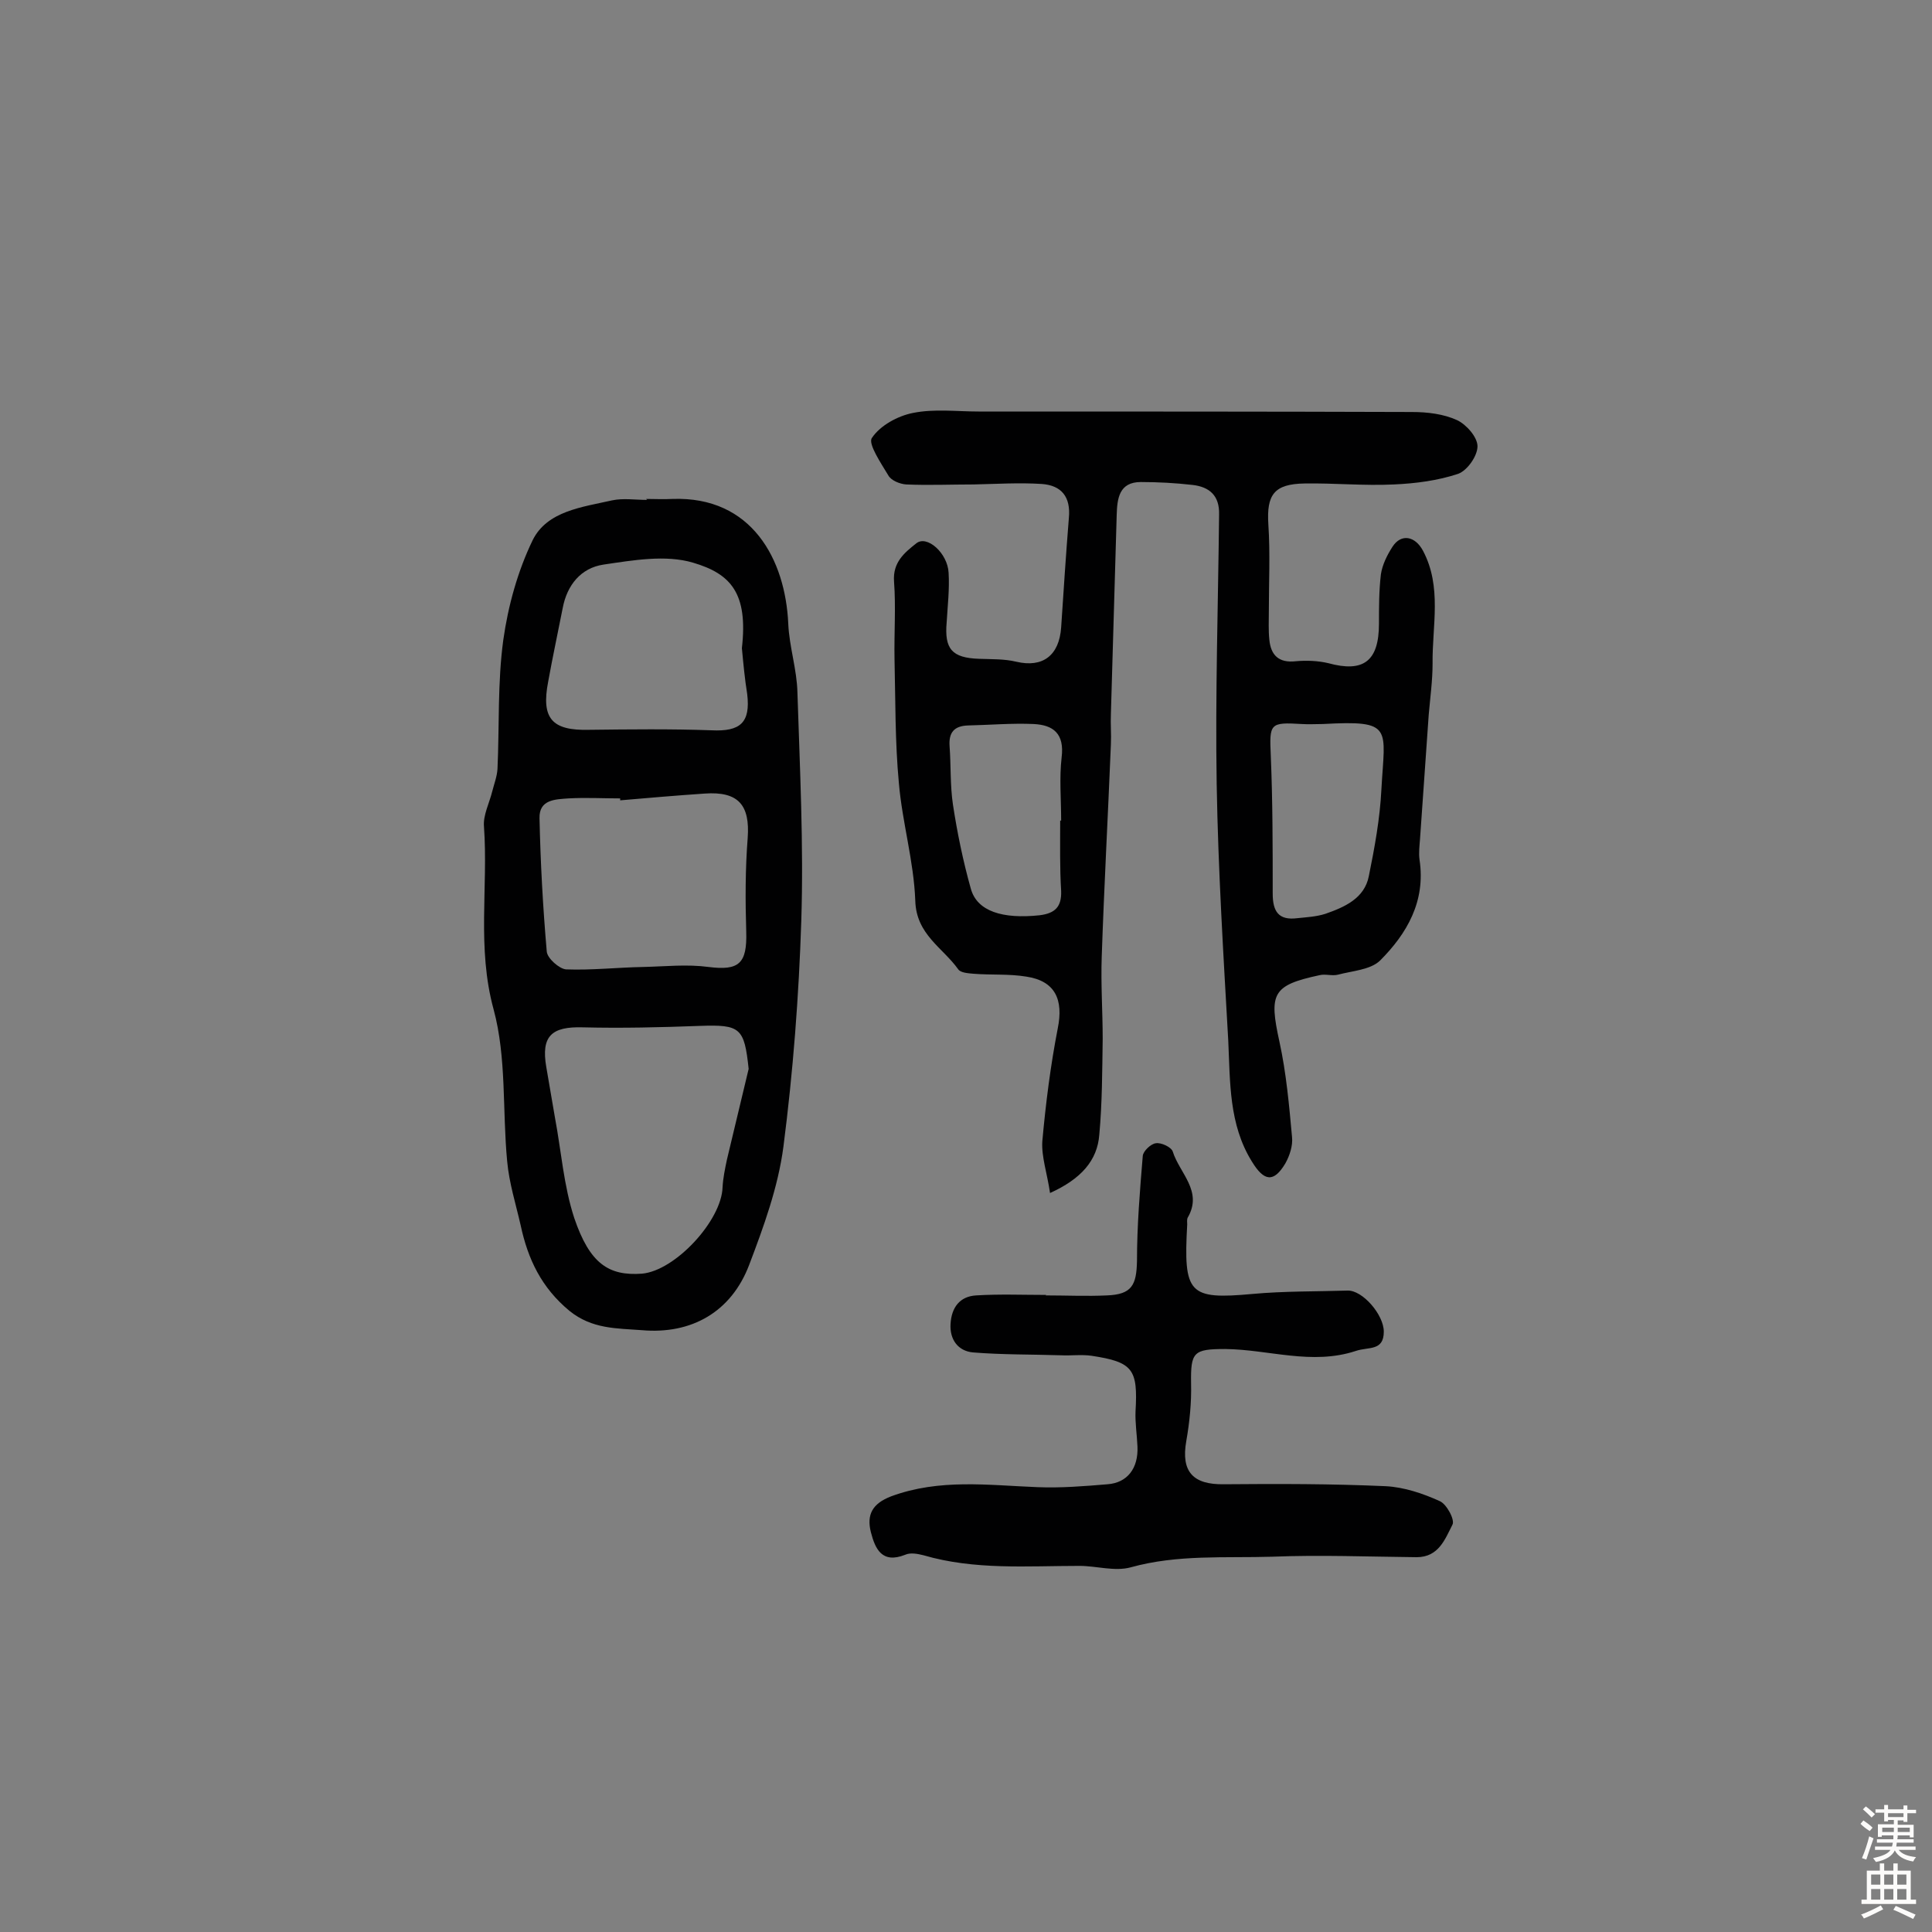
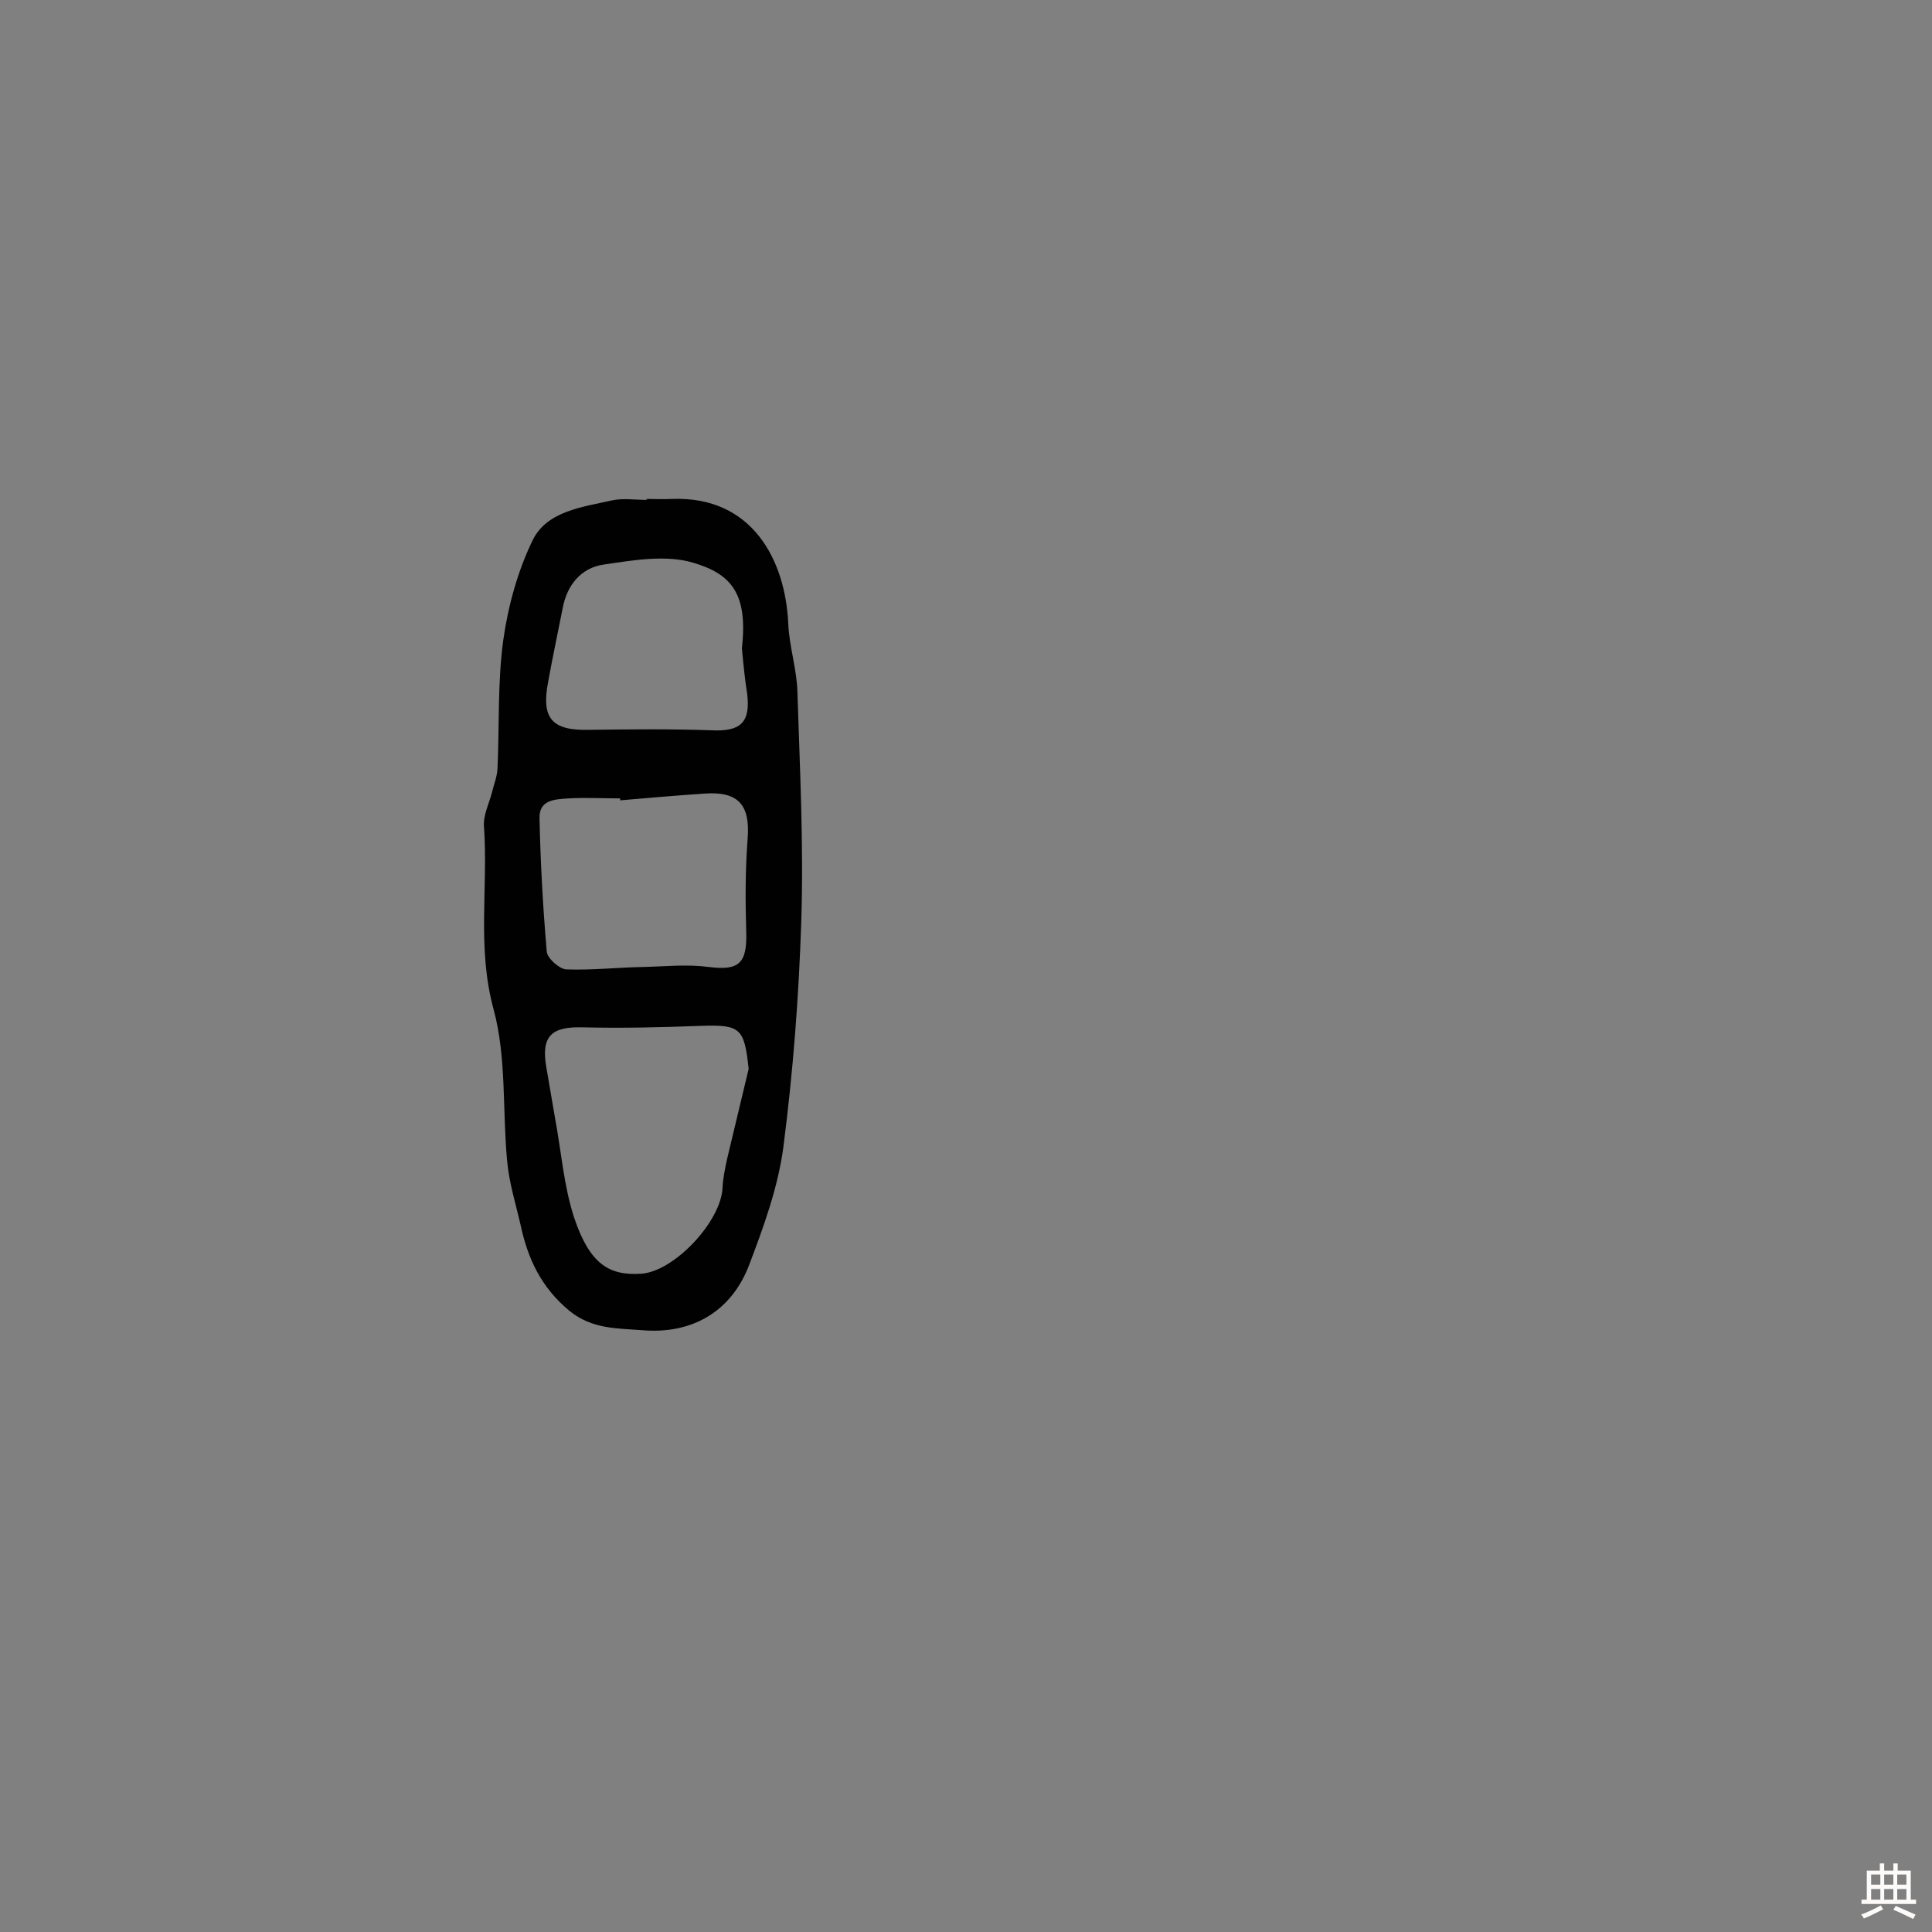
<svg xmlns="http://www.w3.org/2000/svg" enable-background="new 0 0 400 400" viewBox="0 0 400 400">
  <rect x="0" y="0" width="400" height="400" fill="#808080" stroke="none" />
  <g fill="#010102">
-     <path d="m217.4 247c-.6-4.1-1.8-7.5-1.6-10.7.7-7.8 1.7-15.7 3.2-23.4 1.2-5.9-.5-9.8-6.5-10.7-3.6-.6-7.3-.3-11-.6-1.1-.1-2.6-.2-3.1-.9-3.2-4.5-8.7-7.2-8.9-14.2-.3-8.2-2.7-16.2-3.4-24.4-.8-8.5-.7-17.1-.9-25.7-.1-5.3.3-10.7-.1-16-.3-4 2.2-6 4.6-7.9 2.2-1.8 6.5 2 6.7 6.1.2 3.4-.2 6.8-.4 10.2-.5 5.6 1.1 7.4 6.7 7.6 2.6.1 5.2 0 7.7.6 5.5 1.3 8.9-1.3 9.3-7.1.5-7.6 1-15.2 1.6-22.7.4-4.3-1.5-6.7-5.6-7-4.7-.3-9.4 0-14.1.1-4.7 0-9.3.2-14 0-1.3-.1-3.1-.8-3.7-1.9-1.5-2.5-4.2-6.5-3.4-7.7 1.7-2.6 5.4-4.6 8.5-5.2 4.4-.9 9.1-.3 13.6-.3 29.9 0 59.8 0 89.7.1 3.2 0 6.6.4 9.4 1.7 1.9.9 4.2 3.5 4.2 5.4 0 2-2.1 5-4 5.7-4.2 1.4-8.8 2-13.3 2.2-6.2.3-12.3-.3-18.5-.2-6.3.1-7.9 2.3-7.5 8.5.4 6 .1 12 .1 18 0 1.9-.1 3.9.1 5.8.3 3.3 2 4.9 5.5 4.5 2.2-.2 4.6-.1 6.7.4 7.3 2 10.5-.4 10.5-8.2 0-3.4 0-6.8.4-10.2.3-2 1.3-4 2.4-5.7 1.8-2.8 4.7-2.2 6.3.8 4 7.5 1.9 15.6 2 23.4 0 3.5-.5 7.1-.8 10.6-.6 8.6-1.2 17.1-1.8 25.7-.1 1.4-.3 2.9-.1 4.3 1.3 8.6-2.6 15.3-8.2 20.9-2 1.9-5.7 2.1-8.7 2.9-1.2.3-2.6-.2-3.8.1-9.8 2.1-10.5 3.8-8.3 13.8 1.4 6.4 2 13.1 2.6 19.7.2 1.8-.5 3.9-1.4 5.5-2.4 4-4.4 3.7-6.9-.4-4.8-7.7-4.5-16.5-4.9-25-1-17.7-2.1-35.4-2.4-53.2-.3-18.6.3-37.2.5-55.8.1-3.9-2-5.7-5.5-6.1s-7.1-.6-10.7-.6c-4.5 0-4.9 3.4-5 6.8-.4 13.7-.8 27.4-1.2 41.2-.1 2.1.1 4.2 0 6.3-.6 14.7-1.4 29.3-1.9 44-.2 5.7.2 11.4.2 17-.1 6.6-.1 13.3-.7 19.8-.4 5.4-3.8 9.2-10.2 12.1zm2.1-77.1h.2c0-4.4-.4-8.8.1-13.1.6-4.9-1.7-6.7-5.8-6.9-4.5-.2-9.1.2-13.6.3-2.9.1-4 1.5-3.8 4.3.3 4 .1 8.1.7 12.1.9 5.9 2.1 11.7 3.7 17.4 1.3 4.7 6.6 6.3 14.2 5.5 3.3-.4 4.6-1.8 4.5-5-.3-4.9-.2-9.7-.2-14.6zm54.4-20c-1.5 0-2.9.1-4.4 0-6.6-.4-6.7-.1-6.4 6.5.4 9.5.4 19.1.4 28.6 0 3.7 1.2 5.6 5.1 5.1 1.9-.2 3.9-.3 5.8-.9 4-1.4 8.1-3.2 9-7.8 1.2-5.9 2.3-11.9 2.6-17.9.7-12.9 2.6-14.4-12.1-13.6z" />
    <path d="m133.8 103.3c1.8 0 3.6.1 5.4 0 16.5-.6 23.4 12.6 24 25.8.2 4.8 1.8 9.5 1.9 14.3.5 15.7 1.3 31.5.8 47.2-.5 15.6-1.7 31.3-3.7 46.8-1.1 8.4-4.1 16.6-7.1 24.5-3.7 9.7-11.9 14.4-22.2 13.5-5.2-.4-10.3-.2-15-4-5.8-4.8-8.6-10.7-10.1-17.7-1-4.4-2.4-8.8-2.8-13.3-1-10.5-.1-21.4-2.8-31.4-3.5-12.8-1.1-25.3-2-37.9-.2-2.3 1.1-4.8 1.7-7.2.4-1.6 1-3.1 1.1-4.7.4-8.9 0-17.9 1.2-26.7 1-7.1 3-14.3 6.1-20.7 3-6 10.2-6.8 16.4-8.2 2.3-.5 4.8-.1 7.3-.1-.2-.1-.2-.2-.2-.2zm21.2 118c-.9-8.5-1.7-9.2-10.1-8.9-8.1.3-16.1.5-24.2.3-6.5-.2-8.7 1.8-7.6 8.2.6 3.5 1.2 7 1.8 10.5 1.3 6.9 1.8 14.1 4 20.8 3.2 9.4 7.1 12 14 11.5 6.9-.6 16.5-11 16.7-17.9.1-1.9.5-3.8.9-5.7 1.5-6.3 3-12.6 4.5-18.8zm-26.6-55.6c0-.1 0-.2 0-.4-3.6 0-7.1-.2-10.7 0-2.7.2-6.1.2-6 4.1.2 9.2.7 18.4 1.5 27.6.1 1.4 2.6 3.6 4 3.7 5.3.2 10.6-.4 16-.5 4.5-.1 9-.6 13.5 0 6.3.8 8-.7 7.8-7.3-.2-6.5-.2-13 .3-19.4.5-6.8-1.9-9.7-8.9-9.2-5.9.4-11.7.9-17.5 1.4zm25.2-31.5c1.3-11.4-2.3-15.4-10.1-17.7-5.7-1.7-12.5-.5-18.6.4-4.6.7-7.5 4.2-8.4 9-1 5.1-2.1 10.2-3 15.2-1.5 7.7.8 10.2 8.5 10 8.4-.1 16.9-.2 25.3.1 6 .3 8.1-1.6 7.4-7.5-.5-3.1-.8-6.3-1.1-9.5z" />
-     <path d="m216.5 268.2c4.2 0 8.5.2 12.7 0 5.1-.2 6.1-2.1 6.2-7.1 0-7.3.6-14.6 1.2-21.8.1-1 1.7-2.5 2.7-2.6 1.1-.2 3.2.8 3.5 1.7 1.4 4.5 6.3 8.2 3.1 13.7-.2.4-.1 1-.1 1.4-.8 14.4.3 15.6 13.5 14.4 6.5-.6 13.2-.5 19.7-.7 3.1-.1 7.5 5 7.5 8.5 0 4.1-3.2 3.1-5.8 4-9.1 3-18-.3-27-.4-6.6 0-7.2.6-7.1 7.1.1 4-.3 8-1 12-1.1 6.3 1.4 9 7.8 8.9 11.2-.1 22.3-.1 33.5.4 3.8.2 7.7 1.5 11.2 3.1 1.4.6 3.2 3.9 2.6 4.9-1.5 2.9-2.8 6.7-7.4 6.7-10-.1-20-.5-29.9-.1-9.8.3-19.6-.5-29.3 2.2-3.3.9-7.1-.3-10.6-.3-10.8 0-21.7.9-32.3-2.2-1.2-.3-2.7-.6-3.8-.1-4.8 1.9-6.2-1.2-7.1-4.7-.9-3.6.3-5.9 4.2-7.4 10-3.7 20.1-2.3 30.3-1.9 4.8.2 9.7-.2 14.5-.6 4.1-.3 6.4-3.3 6.2-7.8-.1-2.4-.5-4.9-.4-7.3.5-8.7-.5-10.2-9.1-11.5-2.1-.3-4.2 0-6.3-.1-6.1-.2-12.2-.1-18.3-.6-3-.3-4.8-2.6-4.6-5.9.2-3.4 1.9-5.7 5.3-5.9 4.9-.3 9.7-.1 14.6-.1-.2 0-.2.1-.2.1z" />
  </g>
-   <path d="m385.2 377.6.6-.7c.6.4 1.3.9 1.9 1.5l-.6.7c-.8-.5-1.4-1-1.9-1.5zm.3 7.1c.6-1.4 1.1-2.9 1.5-4.5.3.1.6.3.9.4-.5 1.4-1 2.9-1.5 4.4zm.2-10.1.6-.6c.7.5 1.3 1.1 1.9 1.6l-.7.7c-.6-.6-1.2-1.2-1.8-1.7zm8.4-.8h.8v.9h1.8v.7h-1.8v1.8h-.8v-.3h-1.2v.9h3.3v2.6h-.8v-.4h-2.5c0 .3 0 .6-.1.8h3.4v.7h-3.5c0 .3-.1.6-.1.8h4v.7h-3.5c.7.9 1.9 1.3 3.6 1.5-.2.2-.4.5-.6.9-1.9-.3-3.2-1.1-3.8-2.3-.5 1.1-1.8 2-3.9 2.4-.2-.3-.4-.5-.6-.8 1.9-.4 3.1-.9 3.6-1.7h-3.2v-.7h3.5c.1-.2.1-.5.2-.8h-3.3v-.7h3.4c0-.2 0-.5 0-.8h-2.4v.3h-.8v-2.6h3.3v-.9h-1.2v.3h-.8v-1.8h-1.8v-.7h1.8v-.9h.8v.9h3.2zm-4.4 5.5h2.4c0-.3 0-.6 0-.9h-2.4zm1.2-3.1h3.2v-.8h-3.2zm4.4 2.2h-2.4v.9h2.5v-.9z" fill="#fcfbfa" />
  <path d="m389.2 385.8h.9v1.5h1.9v-1.5h.9v1.5h2.7v6h1.1v.9h-11.3v-.9h1.1v-6h2.7zm.2 8.7.5.8c-1.2.6-2.5 1.3-4 1.9-.2-.3-.3-.6-.6-.8 1.6-.6 3-1.3 4.1-1.9zm-2-4.3h1.9v-2.1h-1.9zm0 3.1h1.9v-2.2h-1.9zm2.7-3.1h1.9v-2.1h-1.9zm0 3.1h1.9v-2.2h-1.9zm2.4 1.3c1.4.6 2.7 1.2 4.1 1.8l-.5.9c-1.5-.7-2.8-1.4-4.1-1.9zm2.2-6.5h-1.9v2.1h1.9zm-1.9 5.2h1.9v-2.2h-1.9z" fill="#fcfbfa" />
</svg>